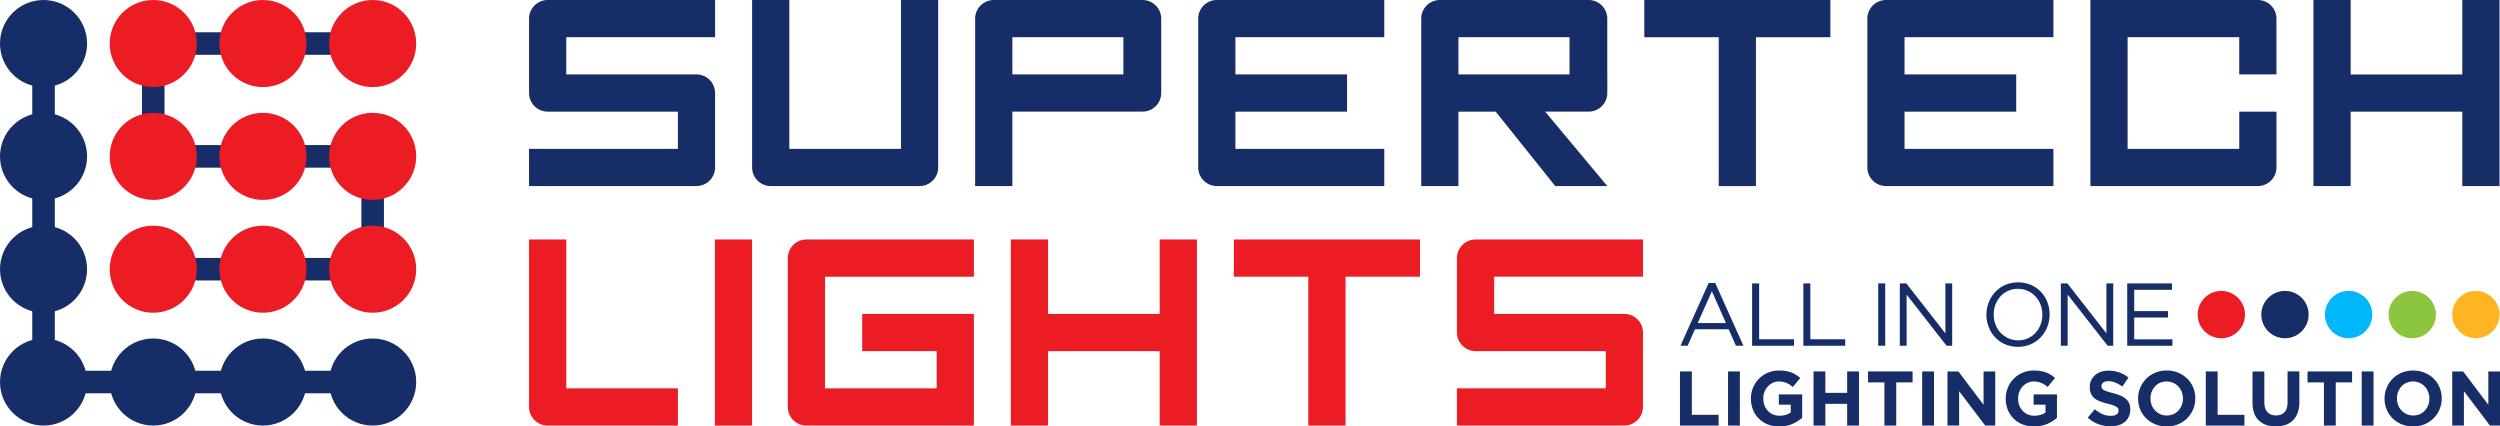
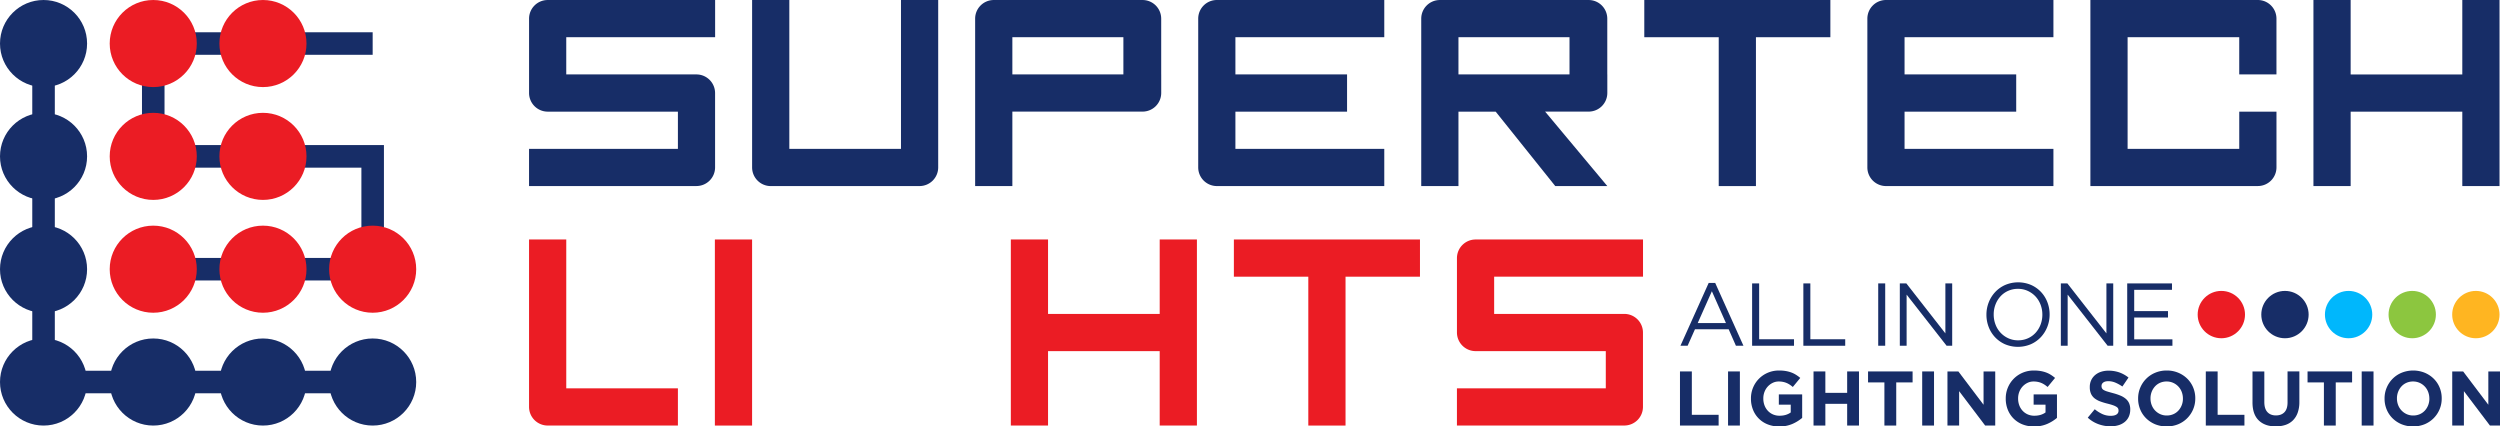
<svg xmlns="http://www.w3.org/2000/svg" id="Layer_1" data-name="Layer 1" viewBox="0 0 4976.2 848.9">
  <defs>
    <style>.cls-1,.cls-3{fill:#172d67;}.cls-2,.cls-4{fill:#eb1c24;}.cls-3,.cls-4{fill-rule:evenodd;}.cls-5{fill:#00b7fc;}.cls-6{fill:#ffb521;}.cls-7{fill:#8cc63f;}</style>
  </defs>
  <polygon class="cls-1" points="86.67 782.83 64.24 782.83 64.24 86.67 109.11 86.67 109.11 737.96 741.78 737.96 741.78 782.83 86.67 782.83" />
  <polygon class="cls-1" points="764.22 558.26 305.04 558.26 305.04 513.39 719.35 513.39 719.35 333.68 282.61 333.69 282.61 64.24 741.78 64.24 741.78 109.11 327.48 109.11 327.48 288.81 764.22 288.81 764.22 558.26" />
  <circle class="cls-1" cx="86.67" cy="86.67" r="86.67" />
  <circle class="cls-2" cx="305.04" cy="86.67" r="86.67" />
  <circle class="cls-2" cx="523.41" cy="86.67" r="86.67" />
-   <circle class="cls-2" cx="741.78" cy="86.67" r="86.67" />
  <circle class="cls-1" cx="86.67" cy="311.25" r="86.67" />
  <circle class="cls-2" cx="305.04" cy="311.25" r="86.67" />
  <circle class="cls-2" cx="523.41" cy="311.25" r="86.67" />
-   <circle class="cls-2" cx="741.78" cy="311.25" r="86.67" />
  <circle class="cls-1" cx="86.67" cy="535.82" r="86.67" />
  <circle class="cls-2" cx="305.04" cy="535.82" r="86.67" />
  <circle class="cls-2" cx="523.41" cy="535.82" r="86.67" />
  <circle class="cls-2" cx="741.78" cy="535.82" r="86.67" />
  <circle class="cls-1" cx="86.67" cy="760.4" r="86.67" />
  <circle class="cls-1" cx="305.04" cy="760.4" r="86.67" />
  <circle class="cls-1" cx="523.41" cy="760.4" r="86.67" />
  <circle class="cls-1" cx="741.78" cy="760.4" r="86.67" />
  <path class="cls-1" d="M4755.64,521.64h74.08v74.08h0v37a37.14,37.14,0,0,1-37,37H4459.33V299.41h333.36a37.13,37.13,0,0,1,37,37v37h0v74.08h-74.08V373.48H4533.41V595.72h222.23V521.64Z" transform="translate(-298.45 -299.41)" />
  <path class="cls-1" d="M1425.57,299.41h296.32v74.07H1425.57v74.08h222.24v74.08h0V447.56h37a37.14,37.14,0,0,1,37,37V595.72h0v37a37.14,37.14,0,0,1-37,37H1351.5V595.72h296.31V521.64H1388.54a37.15,37.15,0,0,1-37-37V336.44a37.14,37.14,0,0,1,37-37Z" transform="translate(-298.45 -299.41)" />
  <polygon class="cls-1" points="3643.32 0 3643.32 74.08 3495.16 74.08 3495.16 370.39 3421.08 370.39 3421.08 148.15 3421.08 74.08 3272.93 74.08 3272.93 0 3643.32 0 3643.32 0" />
  <path class="cls-1" d="M2091.79,669.8H1832.51a37.15,37.15,0,0,1-37-37v-37h0V299.41h74.08V595.72h222.24V299.41h74.08V632.76a37.15,37.15,0,0,1-37,37h-37V595.72h0V669.8Z" transform="translate(-298.45 -299.41)" />
  <path class="cls-3" d="M4089.43,669.8h296.32V595.72H4089.43V521.64h222.24V447.56H4089.43V373.48h296.32V299.41H4052.39a37.14,37.14,0,0,0-37,37V632.76a37.15,37.15,0,0,0,37,37Z" transform="translate(-298.45 -299.41)" />
  <path class="cls-3" d="M2757.5,669.8h296.32V595.72H2757.5V521.64h222.24V447.56H2757.5V373.48h296.32V299.41H2720.47a37.14,37.14,0,0,0-37,37V632.76a37.15,37.15,0,0,0,37,37Z" transform="translate(-298.45 -299.41)" />
  <polygon class="cls-3" points="4678.93 370.39 4678.93 222.23 4901.16 222.23 4901.16 370.39 4975.25 370.39 4975.25 222.23 4975.25 222.23 4975.25 148.16 4975.25 148.16 4975.25 0 4901.16 0 4901.17 148.16 4901.16 148.16 4678.93 148.16 4678.93 0 4604.85 0 4604.85 148.16 4604.85 222.23 4604.85 370.39 4678.93 370.39 4678.93 370.39" />
  <path class="cls-3" d="M2609.84,447.56v37a37.15,37.15,0,0,1-37,37H2313.53V669.8h-74.08V336.44a37.14,37.14,0,0,1,37-37H2572.8a37.14,37.14,0,0,1,37,37v37h0v74.08Zm-296.31-74.08v74.08h221V373.48Z" transform="translate(-298.45 -299.41)" />
  <path class="cls-3" d="M3497.79,447.56v37a37.15,37.15,0,0,1-37,37h-86.82L3497.8,669.8H3394.18L3275.56,521.64h-74.08V669.8H3127.4V336.44a37.14,37.14,0,0,1,37-37h296.31a37.14,37.14,0,0,1,37,37v37h0v74.08Zm-296.31-74.08v74.08h221.05V373.48Zm0,74.08Z" transform="translate(-298.45 -299.41)" />
-   <path class="cls-2" d="M2236.91,924.25v222.23H1903.55a37.15,37.15,0,0,1-37-37V813.12a37.14,37.14,0,0,1,37-37h333.36v74.07H1940.59V1072.4h222.24V998.32H2014.67V924.25Z" transform="translate(-298.45 -299.41)" />
  <polygon class="cls-2" points="1497.02 624.83 1497.02 687.98 1497.02 847.07 1422.94 847.07 1422.94 687.98 1422.94 624.83 1422.94 476.68 1497.02 476.68 1497.02 624.83 1497.02 624.83" />
  <path class="cls-2" d="M3272.52,776.09h296.32v74.07H3272.52v74.09h222.23v74.07h0V924.25h37a37.14,37.14,0,0,1,37,37V1072.4h0v37a37.15,37.15,0,0,1-37,37H3198.44V1072.4h296.31V998.32H3235.48a37.15,37.15,0,0,1-37-37V813.12a37.14,37.14,0,0,1,37-37Z" transform="translate(-298.45 -299.41)" />
  <polygon class="cls-2" points="2826.41 476.68 2826.41 550.75 2678.25 550.75 2678.25 847.07 2604.17 847.07 2604.17 624.83 2604.17 550.75 2456.01 550.75 2456.01 476.68 2826.41 476.68 2826.41 476.68" />
  <polygon class="cls-4" points="2086.11 847.07 2086.11 698.91 2308.35 698.91 2308.35 847.07 2382.44 847.07 2382.44 698.91 2382.44 698.91 2382.44 624.84 2382.44 624.84 2382.44 476.68 2308.35 476.68 2308.36 624.84 2308.35 624.84 2086.11 624.84 2086.11 476.68 2012.04 476.68 2012.04 624.84 2012.04 698.91 2012.04 847.07 2086.11 847.07 2086.11 847.07" />
  <path class="cls-2" d="M1425.58,1146.48h222.23V1072.4H1425.58V776.09H1351.5v333.35a37.15,37.15,0,0,0,37,37Z" transform="translate(-298.45 -299.41)" />
  <path class="cls-1" d="M3642.41,1146.46V1038.74H3666v86.33h53.34v21.39Z" transform="translate(-298.45 -299.41)" />
-   <path class="cls-1" d="M3738.1,1146.46V1038.74h23.54v107.72Z" transform="translate(-298.45 -299.41)" />
+   <path class="cls-1" d="M3738.1,1146.46V1038.74h23.54v107.72" transform="translate(-298.45 -299.41)" />
  <path class="cls-1" d="M3866,1143.3a64.3,64.3,0,0,1-26.06,5,60.63,60.63,0,0,1-22.85-4.15,51.51,51.51,0,0,1-29.28-29.08,58.34,58.34,0,0,1-4.12-22.16v-.31a55.48,55.48,0,0,1,15.89-39.31,55,55,0,0,1,17.74-12,56.5,56.5,0,0,1,22.47-4.38,78,78,0,0,1,13.07,1,62.57,62.57,0,0,1,10.93,2.84,51,51,0,0,1,9.47,4.62,70.54,70.54,0,0,1,8.56,6.31l-14.82,18a59.78,59.78,0,0,0-6.12-4.61,39.14,39.14,0,0,0-6.34-3.39,37.11,37.11,0,0,0-7.11-2.15,42.92,42.92,0,0,0-8.41-.77,27.19,27.19,0,0,0-12,2.7,32.29,32.29,0,0,0-9.78,7.25,33.3,33.3,0,0,0-6.57,10.64,35.6,35.6,0,0,0-2.37,13v.31a38.22,38.22,0,0,0,2.37,13.65,32.51,32.51,0,0,0,6.72,10.87,30.79,30.79,0,0,0,10.24,7.17,32.56,32.56,0,0,0,13.07,2.54q13.15,0,22.17-6.5v-15.5h-23.69v-20.47h46.46v46.78A78.1,78.1,0,0,1,3866,1143.3Z" transform="translate(-298.45 -299.41)" />
  <path class="cls-1" d="M3975.19,1146.46v-43.24h-43.41v43.24h-23.54V1038.74h23.54v42.63h43.41v-42.63h23.54v107.72Z" transform="translate(-298.45 -299.41)" />
  <path class="cls-1" d="M4072.87,1060.59v85.87h-23.54v-85.87h-32.56v-21.85h88.66v21.85Z" transform="translate(-298.45 -299.41)" />
  <path class="cls-1" d="M4124.54,1146.46V1038.74h23.54v107.72Z" transform="translate(-298.45 -299.41)" />
  <path class="cls-1" d="M4249.88,1146.46,4198.06,1078v68.48h-23.23V1038.74h21.7l50.14,66.32v-66.32h23.24v107.72Z" transform="translate(-298.45 -299.41)" />
  <path class="cls-1" d="M4373.16,1143.3a64.3,64.3,0,0,1-26.06,5,60.63,60.63,0,0,1-22.85-4.15,52.68,52.68,0,0,1-17.73-11.54,52.1,52.1,0,0,1-11.54-17.54,58.16,58.16,0,0,1-4.13-22.16v-.31a55.43,55.43,0,0,1,15.9-39.31,54.88,54.88,0,0,1,17.73-12,56.5,56.5,0,0,1,22.47-4.38,78,78,0,0,1,13.07,1,62.57,62.57,0,0,1,10.93,2.84,51,51,0,0,1,9.47,4.62,71.42,71.42,0,0,1,8.57,6.31l-14.83,18a59.78,59.78,0,0,0-6.12-4.61,39.14,39.14,0,0,0-6.34-3.39,37.11,37.11,0,0,0-7.11-2.15,42.92,42.92,0,0,0-8.41-.77,27.19,27.19,0,0,0-12,2.7,32.29,32.29,0,0,0-9.78,7.25,33.3,33.3,0,0,0-6.57,10.64,35.6,35.6,0,0,0-2.37,13v.31a38.22,38.22,0,0,0,2.37,13.65,32.51,32.51,0,0,0,6.72,10.87,30.73,30.73,0,0,0,10.25,7.17,32.49,32.49,0,0,0,13.07,2.54q13.14,0,22.16-6.5v-15.5h-23.69v-20.47h46.47v46.78A78.35,78.35,0,0,1,4373.16,1143.3Z" transform="translate(-298.45 -299.41)" />
  <path class="cls-1" d="M4535.75,1128.84a29.3,29.3,0,0,1-8.05,10.46,36,36,0,0,1-12.33,6.46,53.06,53.06,0,0,1-15.87,2.23,70.5,70.5,0,0,1-24-4.23,63.34,63.34,0,0,1-21.4-13L4468,1114a69.72,69.72,0,0,0,15.06,9.54,40,40,0,0,0,16.89,3.54q7.34,0,11.39-2.69a8.51,8.51,0,0,0,4-7.47v-.31a9.4,9.4,0,0,0-.84-4.07,8.66,8.66,0,0,0-3.22-3.31,33.8,33.8,0,0,0-6.59-3.08q-4.22-1.53-11-3.23a133,133,0,0,1-14.72-4.46,41.31,41.31,0,0,1-11.18-6.08,24.46,24.46,0,0,1-7.13-9,31.36,31.36,0,0,1-2.53-13.39v-.31a31.45,31.45,0,0,1,2.73-13.31,30.32,30.32,0,0,1,7.67-10.23,34.43,34.43,0,0,1,11.79-6.62,47.33,47.33,0,0,1,15.11-2.3,63.9,63.9,0,0,1,21.63,3.53,62.85,62.85,0,0,1,18.11,10.16L4523,1068.75A77.84,77.84,0,0,0,4509,1061a35.71,35.71,0,0,0-13.76-2.85q-6.87,0-10.32,2.7a8.19,8.19,0,0,0-3.44,6.69v.31a9.83,9.83,0,0,0,1,4.54,9.05,9.05,0,0,0,3.6,3.46,33.94,33.94,0,0,0,7.13,2.92q4.52,1.38,11.42,3.23a110.36,110.36,0,0,1,14.48,4.85,40.56,40.56,0,0,1,10.73,6.46,24.75,24.75,0,0,1,6.59,8.85,30.25,30.25,0,0,1,2.22,12.16v.3A33.6,33.6,0,0,1,4535.75,1128.84Z" transform="translate(-298.45 -299.41)" />
  <path class="cls-1" d="M4663.83,1114.22a55,55,0,0,1-29.89,29.7,61.61,61.61,0,0,1-45.63,0,56.69,56.69,0,0,1-18-11.85,53.09,53.09,0,0,1-11.77-17.54,55.66,55.66,0,0,1-4.2-21.62v-.31a54.63,54.63,0,0,1,4.28-21.62,55,55,0,0,1,29.88-29.7,58.64,58.64,0,0,1,22.86-4.38,58.05,58.05,0,0,1,22.77,4.38,56.75,56.75,0,0,1,18,11.85,53,53,0,0,1,11.77,17.54,55.48,55.48,0,0,1,4.21,21.62v.31A54.81,54.81,0,0,1,4663.83,1114.22Zm-20.33-21.62a36.06,36.06,0,0,0-2.37-13.08,32.21,32.21,0,0,0-17.05-18.08,31.24,31.24,0,0,0-13-2.69,31.88,31.88,0,0,0-13.07,2.61,30,30,0,0,0-10.09,7.24,34.09,34.09,0,0,0-6.57,10.69,35.48,35.48,0,0,0-2.37,13v.31a36.06,36.06,0,0,0,2.37,13.08,32.34,32.34,0,0,0,17,18.08,30.93,30.93,0,0,0,13.07,2.69,32.07,32.07,0,0,0,13-2.61,29.77,29.77,0,0,0,10.16-7.24,33.93,33.93,0,0,0,6.58-10.69,35.48,35.48,0,0,0,2.37-13Z" transform="translate(-298.45 -299.41)" />
  <path class="cls-1" d="M4689.05,1146.46V1038.74h23.54v86.33h53.35v21.39Z" transform="translate(-298.45 -299.41)" />
  <path class="cls-1" d="M4871.94,1120.91a40.26,40.26,0,0,1-9.4,15.16,38.38,38.38,0,0,1-14.82,9.08,59.42,59.42,0,0,1-19.42,3q-21.55,0-33.93-12T4782,1100.29v-61.55h23.54v60.94q0,13.23,6.11,19.93t17,6.69q10.85,0,17-6.46t6.11-19.39v-61.71h23.54v60.78A62.61,62.61,0,0,1,4871.94,1120.91Z" transform="translate(-298.45 -299.41)" />
  <path class="cls-1" d="M4947.69,1060.59v85.87h-23.54v-85.87h-32.56v-21.85h88.66v21.85Z" transform="translate(-298.45 -299.41)" />
  <path class="cls-1" d="M4999.35,1146.46V1038.74h23.54v107.72Z" transform="translate(-298.45 -299.41)" />
  <path class="cls-1" d="M5154.35,1114.22a54.92,54.92,0,0,1-29.88,29.7,61.61,61.61,0,0,1-45.63,0,56.58,56.58,0,0,1-18-11.85,53.09,53.09,0,0,1-11.77-17.54,55.66,55.66,0,0,1-4.2-21.62v-.31a54.63,54.63,0,0,1,4.28-21.62,54.92,54.92,0,0,1,29.88-29.7,61.61,61.61,0,0,1,45.63,0,56.75,56.75,0,0,1,18,11.85,53,53,0,0,1,11.77,17.54,55.66,55.66,0,0,1,4.2,21.62v.31A54.63,54.63,0,0,1,5154.35,1114.22ZM5134,1092.6a36.06,36.06,0,0,0-2.37-13.08,32.15,32.15,0,0,0-17-18.08,31.27,31.27,0,0,0-13-2.69,31.88,31.88,0,0,0-13.07,2.61,29.88,29.88,0,0,0-10.09,7.24,33.91,33.91,0,0,0-6.57,10.69,35.27,35.27,0,0,0-2.37,13v.31a35.85,35.85,0,0,0,2.37,13.08,32.37,32.37,0,0,0,17,18.08,31,31,0,0,0,13.07,2.69,32.09,32.09,0,0,0,13-2.61,29.77,29.77,0,0,0,10.16-7.24,34.09,34.09,0,0,0,6.57-10.69,35.48,35.48,0,0,0,2.37-13Z" transform="translate(-298.45 -299.41)" />
  <path class="cls-1" d="M5254.63,1146.46,5202.81,1078v68.48h-23.23V1038.74h21.7l50.14,66.32v-66.32h23.24v107.72Z" transform="translate(-298.45 -299.41)" />
  <path class="cls-1" d="M3768.77,987.63h-15l-14.44-32.8h-67.1l-14.62,32.8h-14.27l56.19-125h13ZM3705.9,879.12l-28.18,63.3h56.18Z" transform="translate(-298.45 -299.41)" />
  <path class="cls-1" d="M3786,863.53H3800V974.69h69.39v12.94H3786Z" transform="translate(-298.45 -299.41)" />
  <path class="cls-1" d="M3888,863.53h13.91V974.69h69.4v12.94H3888Z" transform="translate(-298.45 -299.41)" />
  <path class="cls-1" d="M4050.92,863.53v124.1H4037V863.53Z" transform="translate(-298.45 -299.41)" />
  <path class="cls-1" d="M4170.69,863.53h13.56v124.1h-11.1l-79.61-101.77V987.63H4080V863.53h13L4170.69,963Z" transform="translate(-298.45 -299.41)" />
  <path class="cls-1" d="M4373.58,950a64.28,64.28,0,0,1-12.85,20.47,61.39,61.39,0,0,1-19.91,14.1,66.25,66.25,0,0,1-51.34.09,61,61,0,0,1-19.81-13.92,61.89,61.89,0,0,1-12.77-20.39,67.36,67.36,0,0,1-4.49-24.56A66.18,66.18,0,0,1,4257,901.2a64.15,64.15,0,0,1,12.85-20.48,61.22,61.22,0,0,1,19.91-14.09,66,66,0,0,1,51.34-.09,61.14,61.14,0,0,1,19.81,13.92,62,62,0,0,1,12.77,20.38,67.4,67.4,0,0,1,4.49,24.56A66.44,66.44,0,0,1,4373.58,950Zm-13.47-44.24A49.41,49.41,0,0,0,4350,889.41a48.8,48.8,0,0,0-15.41-11,46.12,46.12,0,0,0-19.46-4.08,46.94,46.94,0,0,0-19.46,4,45.82,45.82,0,0,0-15.24,10.9,51.27,51.27,0,0,0-9.95,16.22,54.65,54.65,0,0,0-3.61,19.95,55.28,55.28,0,0,0,3.61,20A48.58,48.58,0,0,0,4296,972.74a46.09,46.09,0,0,0,19.46,4.07,46.82,46.82,0,0,0,19.46-4,45.78,45.78,0,0,0,15.24-10.9,51.16,51.16,0,0,0,9.95-16.22,54.79,54.79,0,0,0,3.61-20A55.49,55.49,0,0,0,4360.11,905.72Z" transform="translate(-298.45 -299.41)" />
  <path class="cls-1" d="M4491.23,863.53h13.57v124.1h-11.1l-79.61-101.77V987.63h-13.57V863.53h13L4491.23,963Z" transform="translate(-298.45 -299.41)" />
  <path class="cls-1" d="M4621.74,876.29h-75.2v42.37h67.27v12.77h-67.27v43.43h76.08v12.77h-90V863.53h89.12Z" transform="translate(-298.45 -299.41)" />
  <circle class="cls-2" cx="4421.53" cy="626.17" r="47.11" />
  <circle class="cls-1" cx="4548.18" cy="626.17" r="47.11" />
  <circle class="cls-5" cx="4674.84" cy="626.17" r="47.11" />
  <circle class="cls-6" cx="4928.14" cy="626.17" r="47.11" />
  <circle class="cls-7" cx="4801.49" cy="626.17" r="47.11" />
</svg>